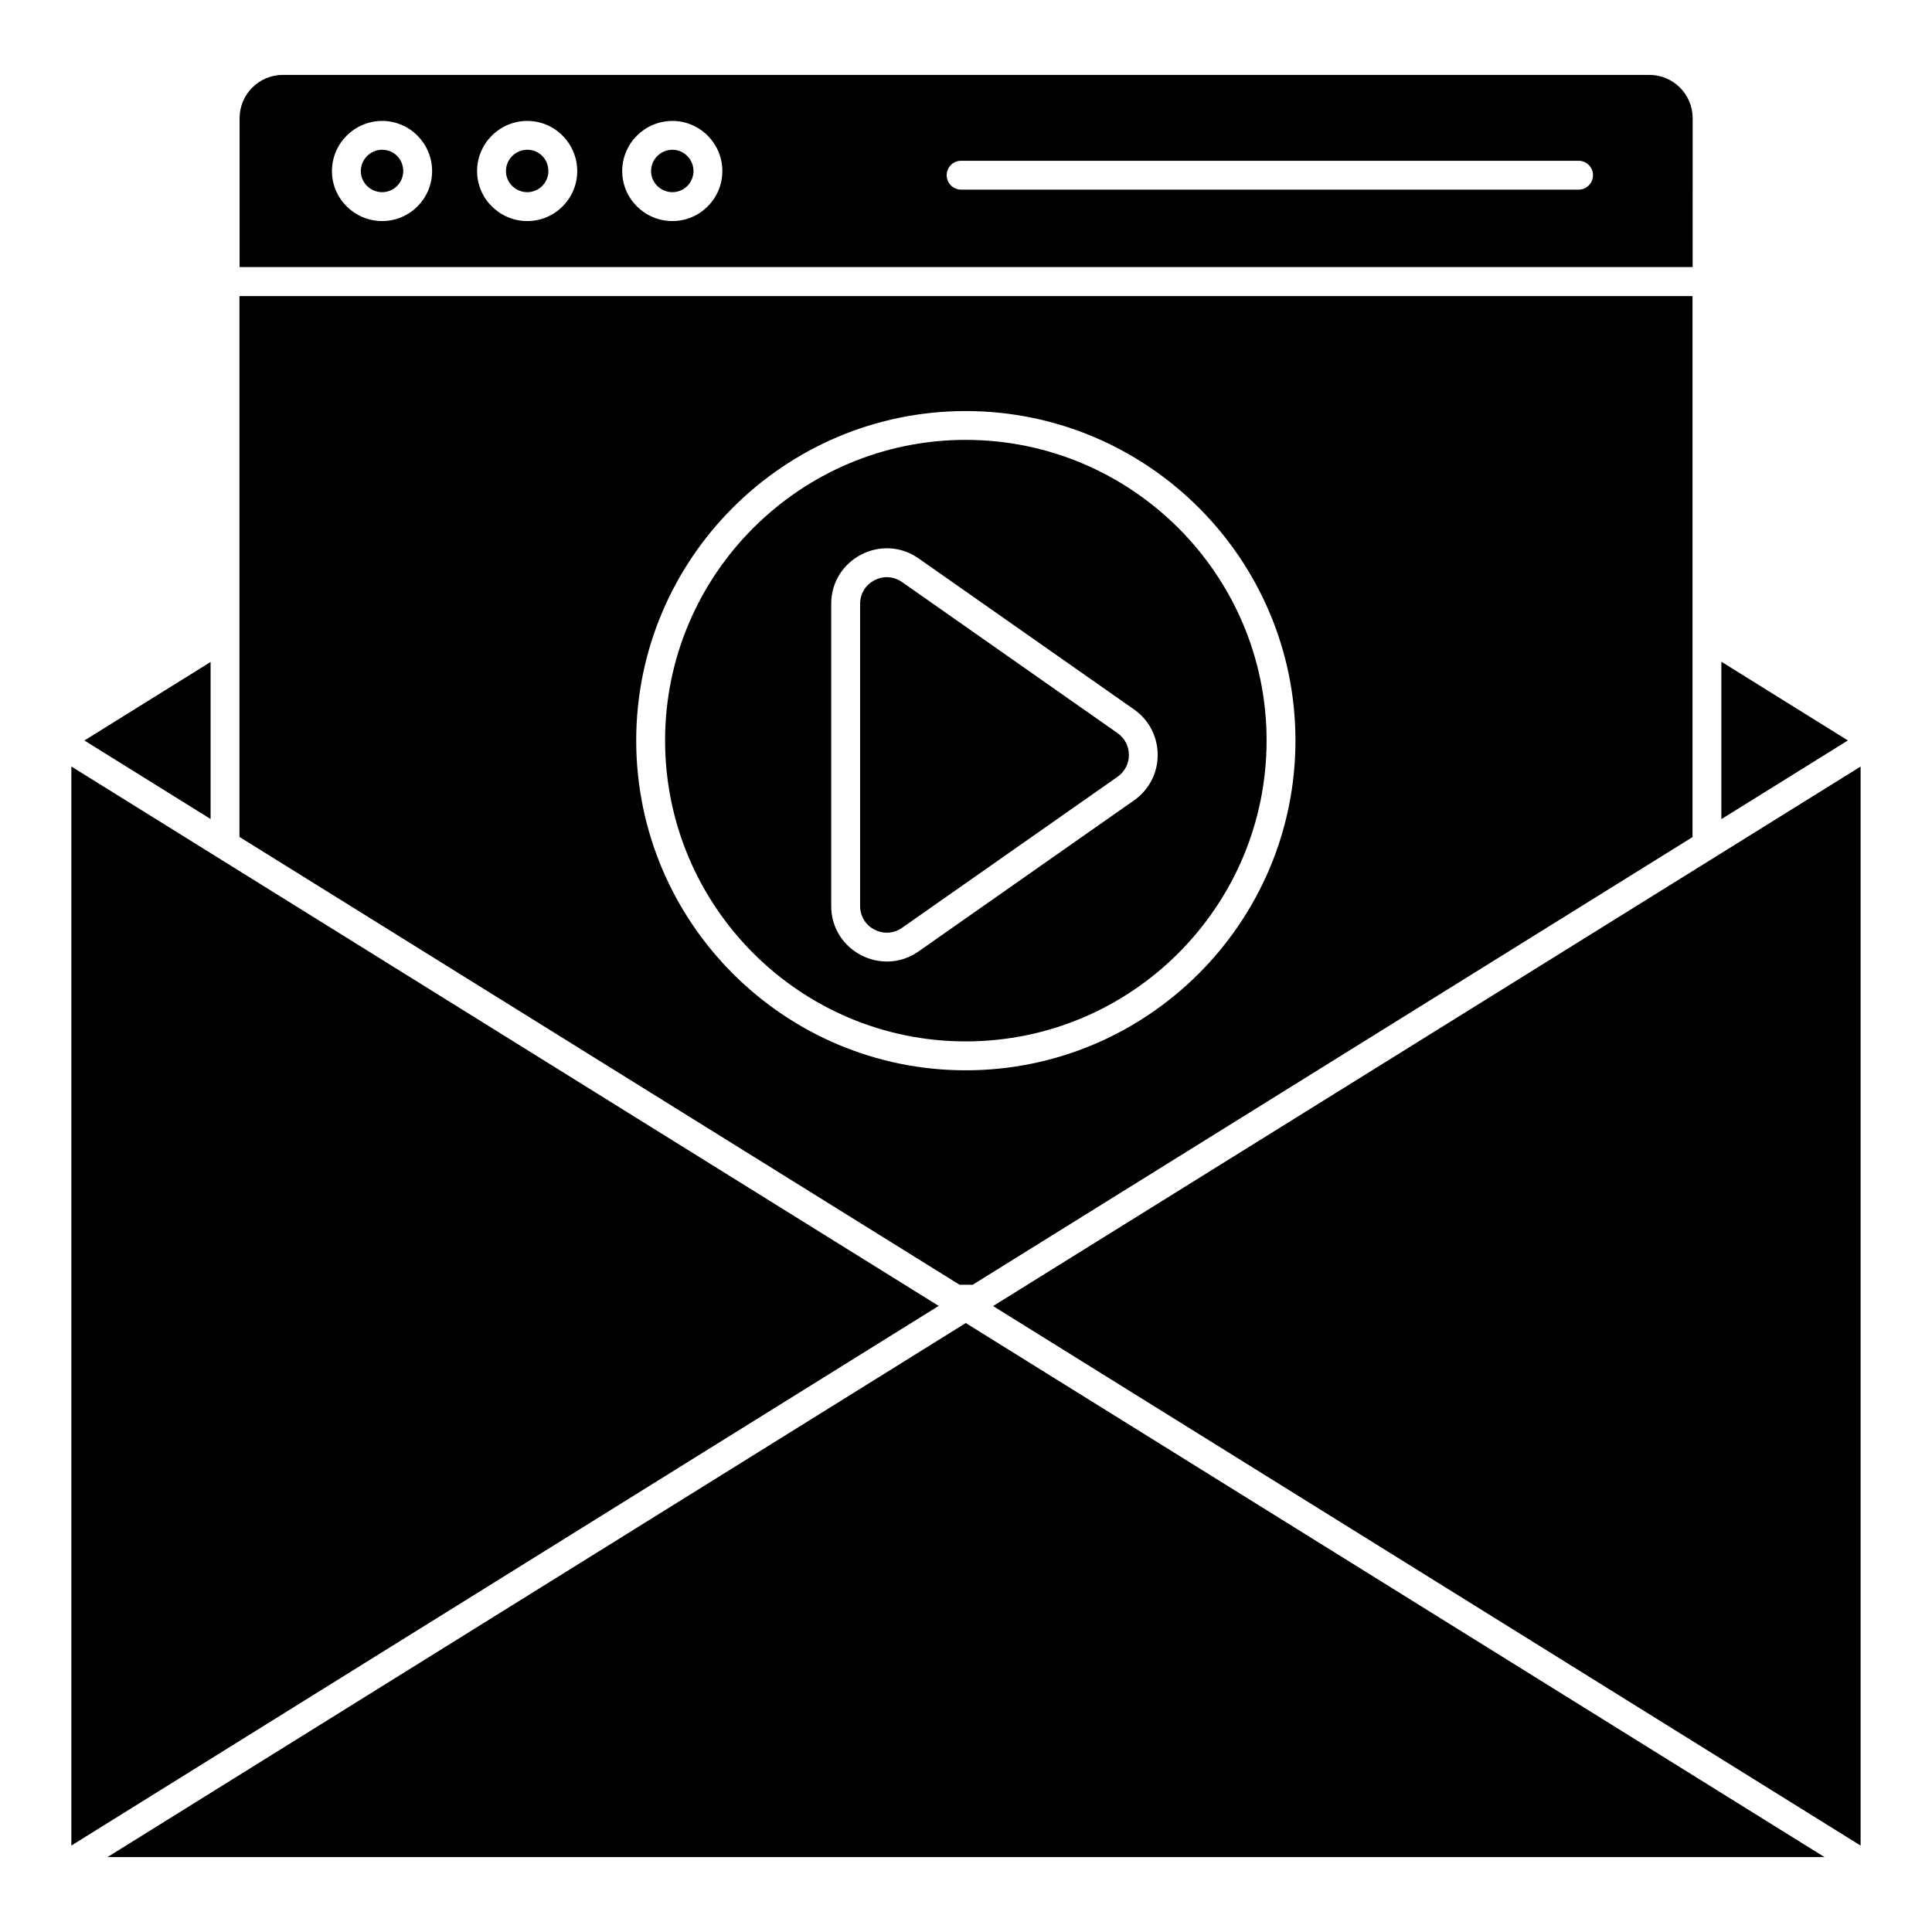
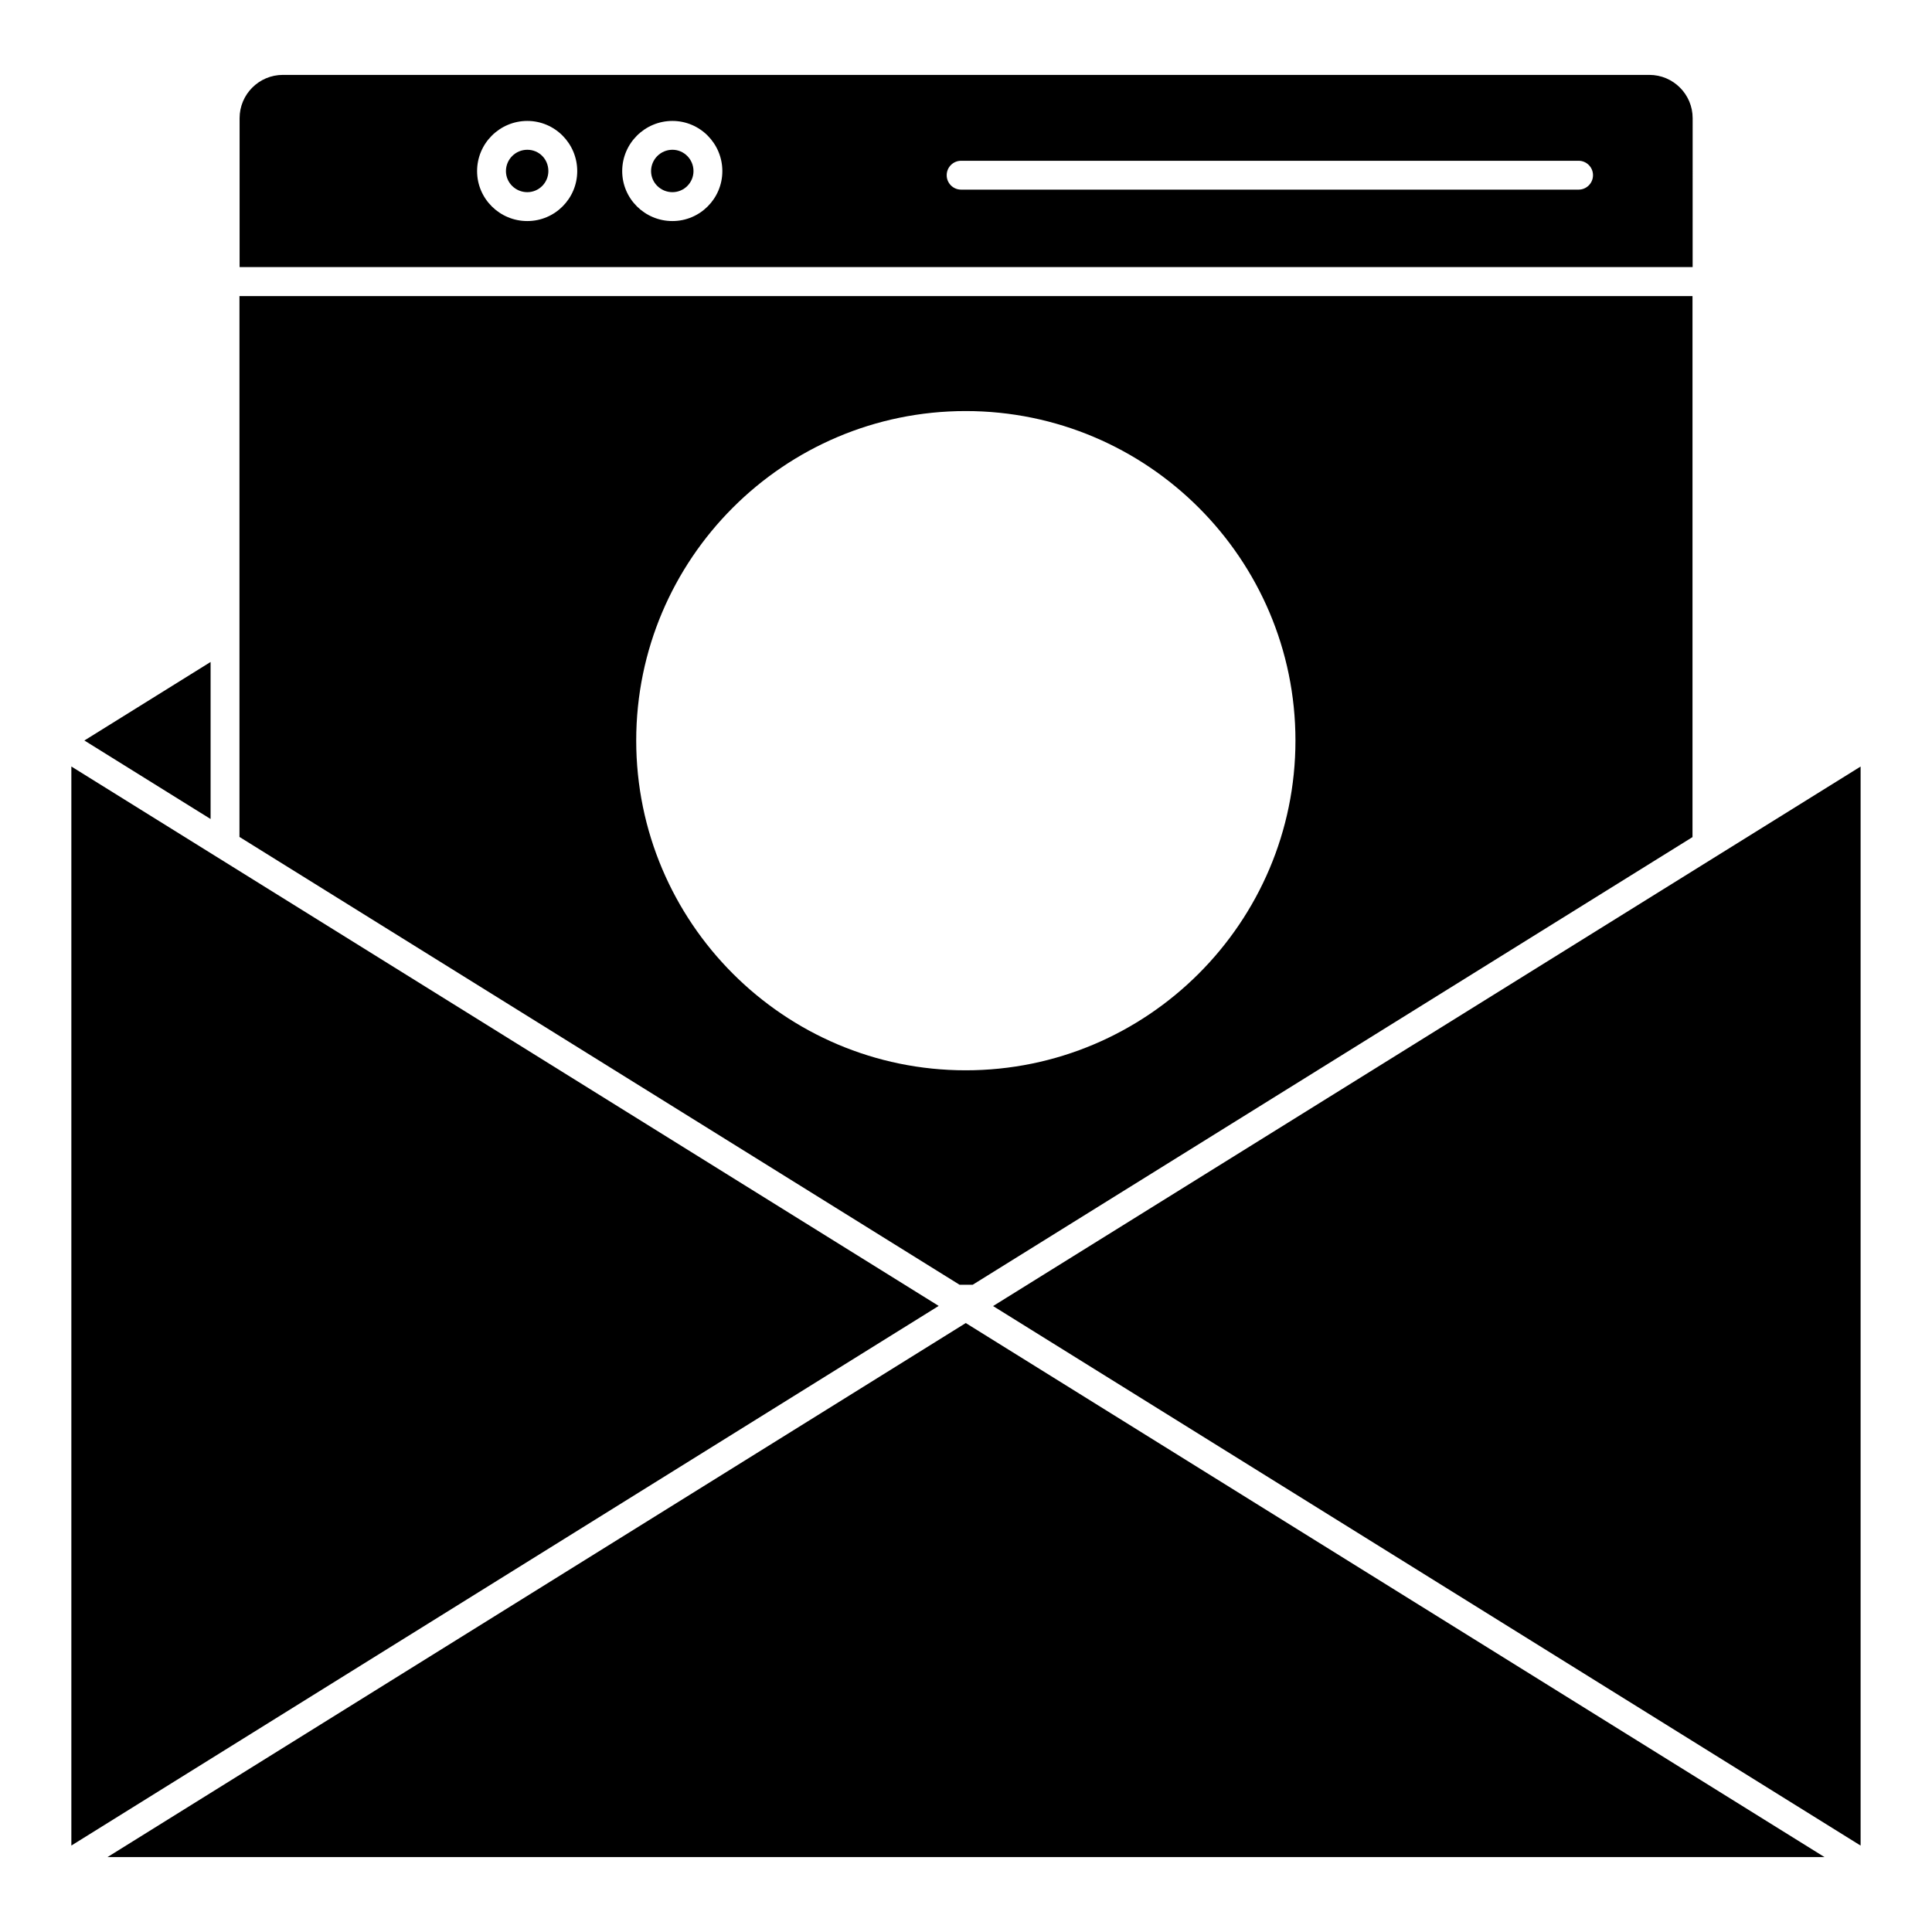
<svg xmlns="http://www.w3.org/2000/svg" fill="#000000" width="800px" height="800px" version="1.1" viewBox="144 144 512 512">
  <g>
    <path d="m245.28 183.69c-3.121 0-5.66 2.539-5.66 5.652 0 3.078 2.539 5.586 5.66 5.586 3.078 0 5.582-2.508 5.582-5.586 0-3.168-2.453-5.652-5.582-5.652z" />
-     <path d="m592.57 175.32c0-6.324-5.144-11.473-11.473-11.473h-362.13c-6.324 0-11.473 5.144-11.473 11.473v39.457h385.07zm-347.29 27.262c-7.34 0-13.309-5.938-13.309-13.234 0-7.336 5.973-13.301 13.309-13.301 7.297 0 13.23 5.969 13.23 13.301 0 7.297-5.934 13.234-13.23 13.234zm38.461 0c-7.34 0-13.309-5.938-13.309-13.234 0-7.336 5.973-13.301 13.309-13.301 7.297 0 13.23 5.969 13.23 13.301 0 7.297-5.934 13.234-13.23 13.234zm38.457 0c-7.34 0-13.309-5.938-13.309-13.234 0-7.336 5.973-13.301 13.309-13.301 7.297 0 13.23 5.969 13.23 13.301 0 7.297-5.934 13.234-13.23 13.234zm240.14-8.328h-163.63c-2.113 0-3.824-1.711-3.824-3.824s1.711-3.824 3.824-3.824h163.63c2.113 0 3.824 1.711 3.824 3.824s-1.711 3.824-3.824 3.824z" />
-     <path d="m479.66 340.24c0-43.93-35.77-79.668-79.738-79.668-43.93 0-79.668 35.738-79.668 79.668 0 43.969 35.738 79.742 79.668 79.742 43.965 0 79.738-35.773 79.738-79.742zm-115.38 43.855v-80.066c0-11.93 13.457-18.859 23.152-12.047l57.109 40.031c8.34 5.859 8.352 18.23 0 24.086l-57.109 40.031c-9.66 6.797-23.152-0.074-23.152-12.035z" />
+     <path d="m592.57 175.32c0-6.324-5.144-11.473-11.473-11.473h-362.13c-6.324 0-11.473 5.144-11.473 11.473v39.457h385.07zm-347.29 27.262zm38.461 0c-7.34 0-13.309-5.938-13.309-13.234 0-7.336 5.973-13.301 13.309-13.301 7.297 0 13.23 5.969 13.23 13.301 0 7.297-5.934 13.234-13.23 13.234zm38.457 0c-7.34 0-13.309-5.938-13.309-13.234 0-7.336 5.973-13.301 13.309-13.301 7.297 0 13.23 5.969 13.23 13.301 0 7.297-5.934 13.234-13.23 13.234zm240.14-8.328h-163.63c-2.113 0-3.824-1.711-3.824-3.824s1.711-3.824 3.824-3.824h163.63c2.113 0 3.824 1.711 3.824 3.824s-1.711 3.824-3.824 3.824z" />
    <path d="m283.74 183.69c-3.121 0-5.66 2.539-5.66 5.652 0 3.078 2.539 5.586 5.66 5.586 3.078 0 5.582-2.508 5.582-5.586 0-3.168-2.453-5.652-5.582-5.652z" />
    <path d="m322.2 183.69c-3.121 0-5.66 2.539-5.66 5.652 0 3.078 2.539 5.586 5.66 5.586 3.078 0 5.582-2.508 5.582-5.586 0.004-3.113-2.504-5.652-5.582-5.652z" />
-     <path d="m383.05 298.25c-4.699-3.285-11.113 0.082-11.113 5.789v80.066c0 5.711 6.406 9.051 11.113 5.781l57.109-40.031c4.039-2.84 4-8.758 0-11.57z" />
    <path d="m162.91 347.13v285.96l229.85-143.01z" />
    <path d="m172.48 636.15h455.04l-227.58-141.53z" />
    <path d="m407.18 490.12 229.9 142.98v-285.96c-315.06 195.94-206.39 128.36-229.9 142.98z" />
    <path d="m401.76 484.48 190.77-118.64v-143.38l-385.07 0.004v143.33l190.84 118.68zm-89.156-144.23c0-48.145 39.168-87.316 87.316-87.316 48.184 0 87.387 39.172 87.387 87.316 0 48.188-39.203 87.391-87.387 87.391-48.145 0-87.316-39.203-87.316-87.391z" />
    <path d="m199.81 319.43-33.449 20.809 33.449 20.809z" />
-     <path d="m600.18 319.36v41.719l33.523-20.852z" />
  </g>
</svg>